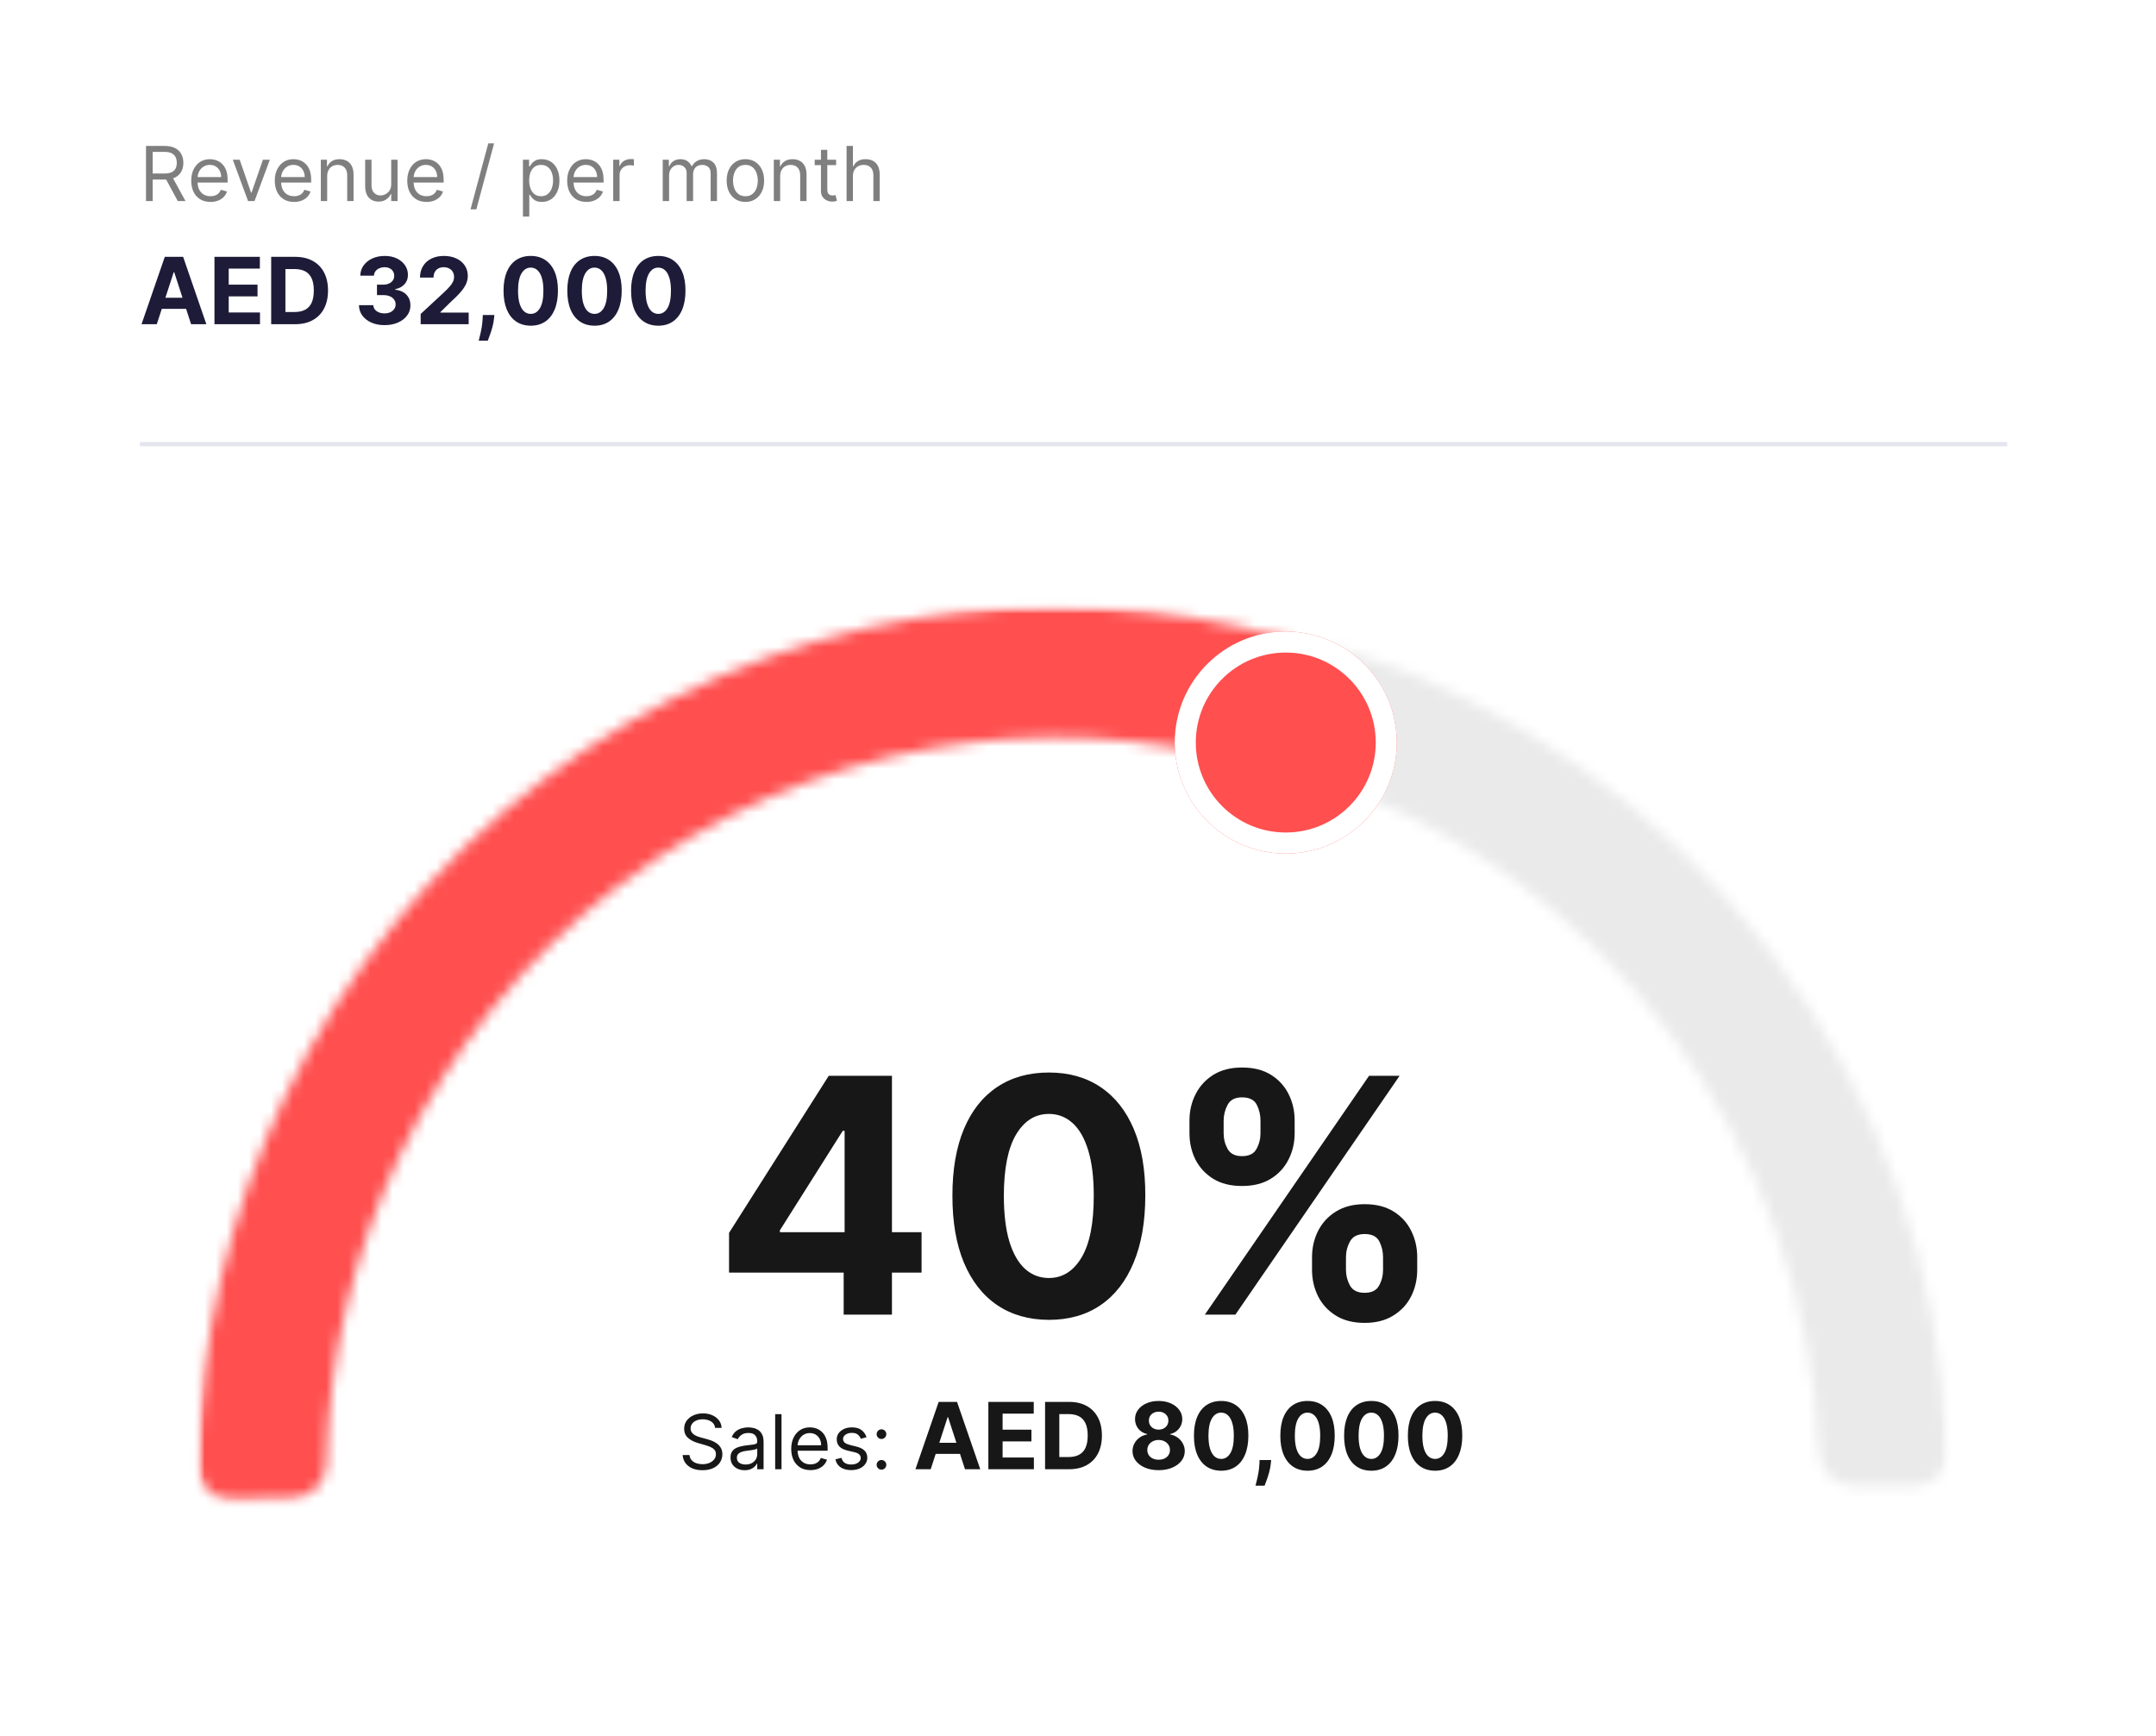
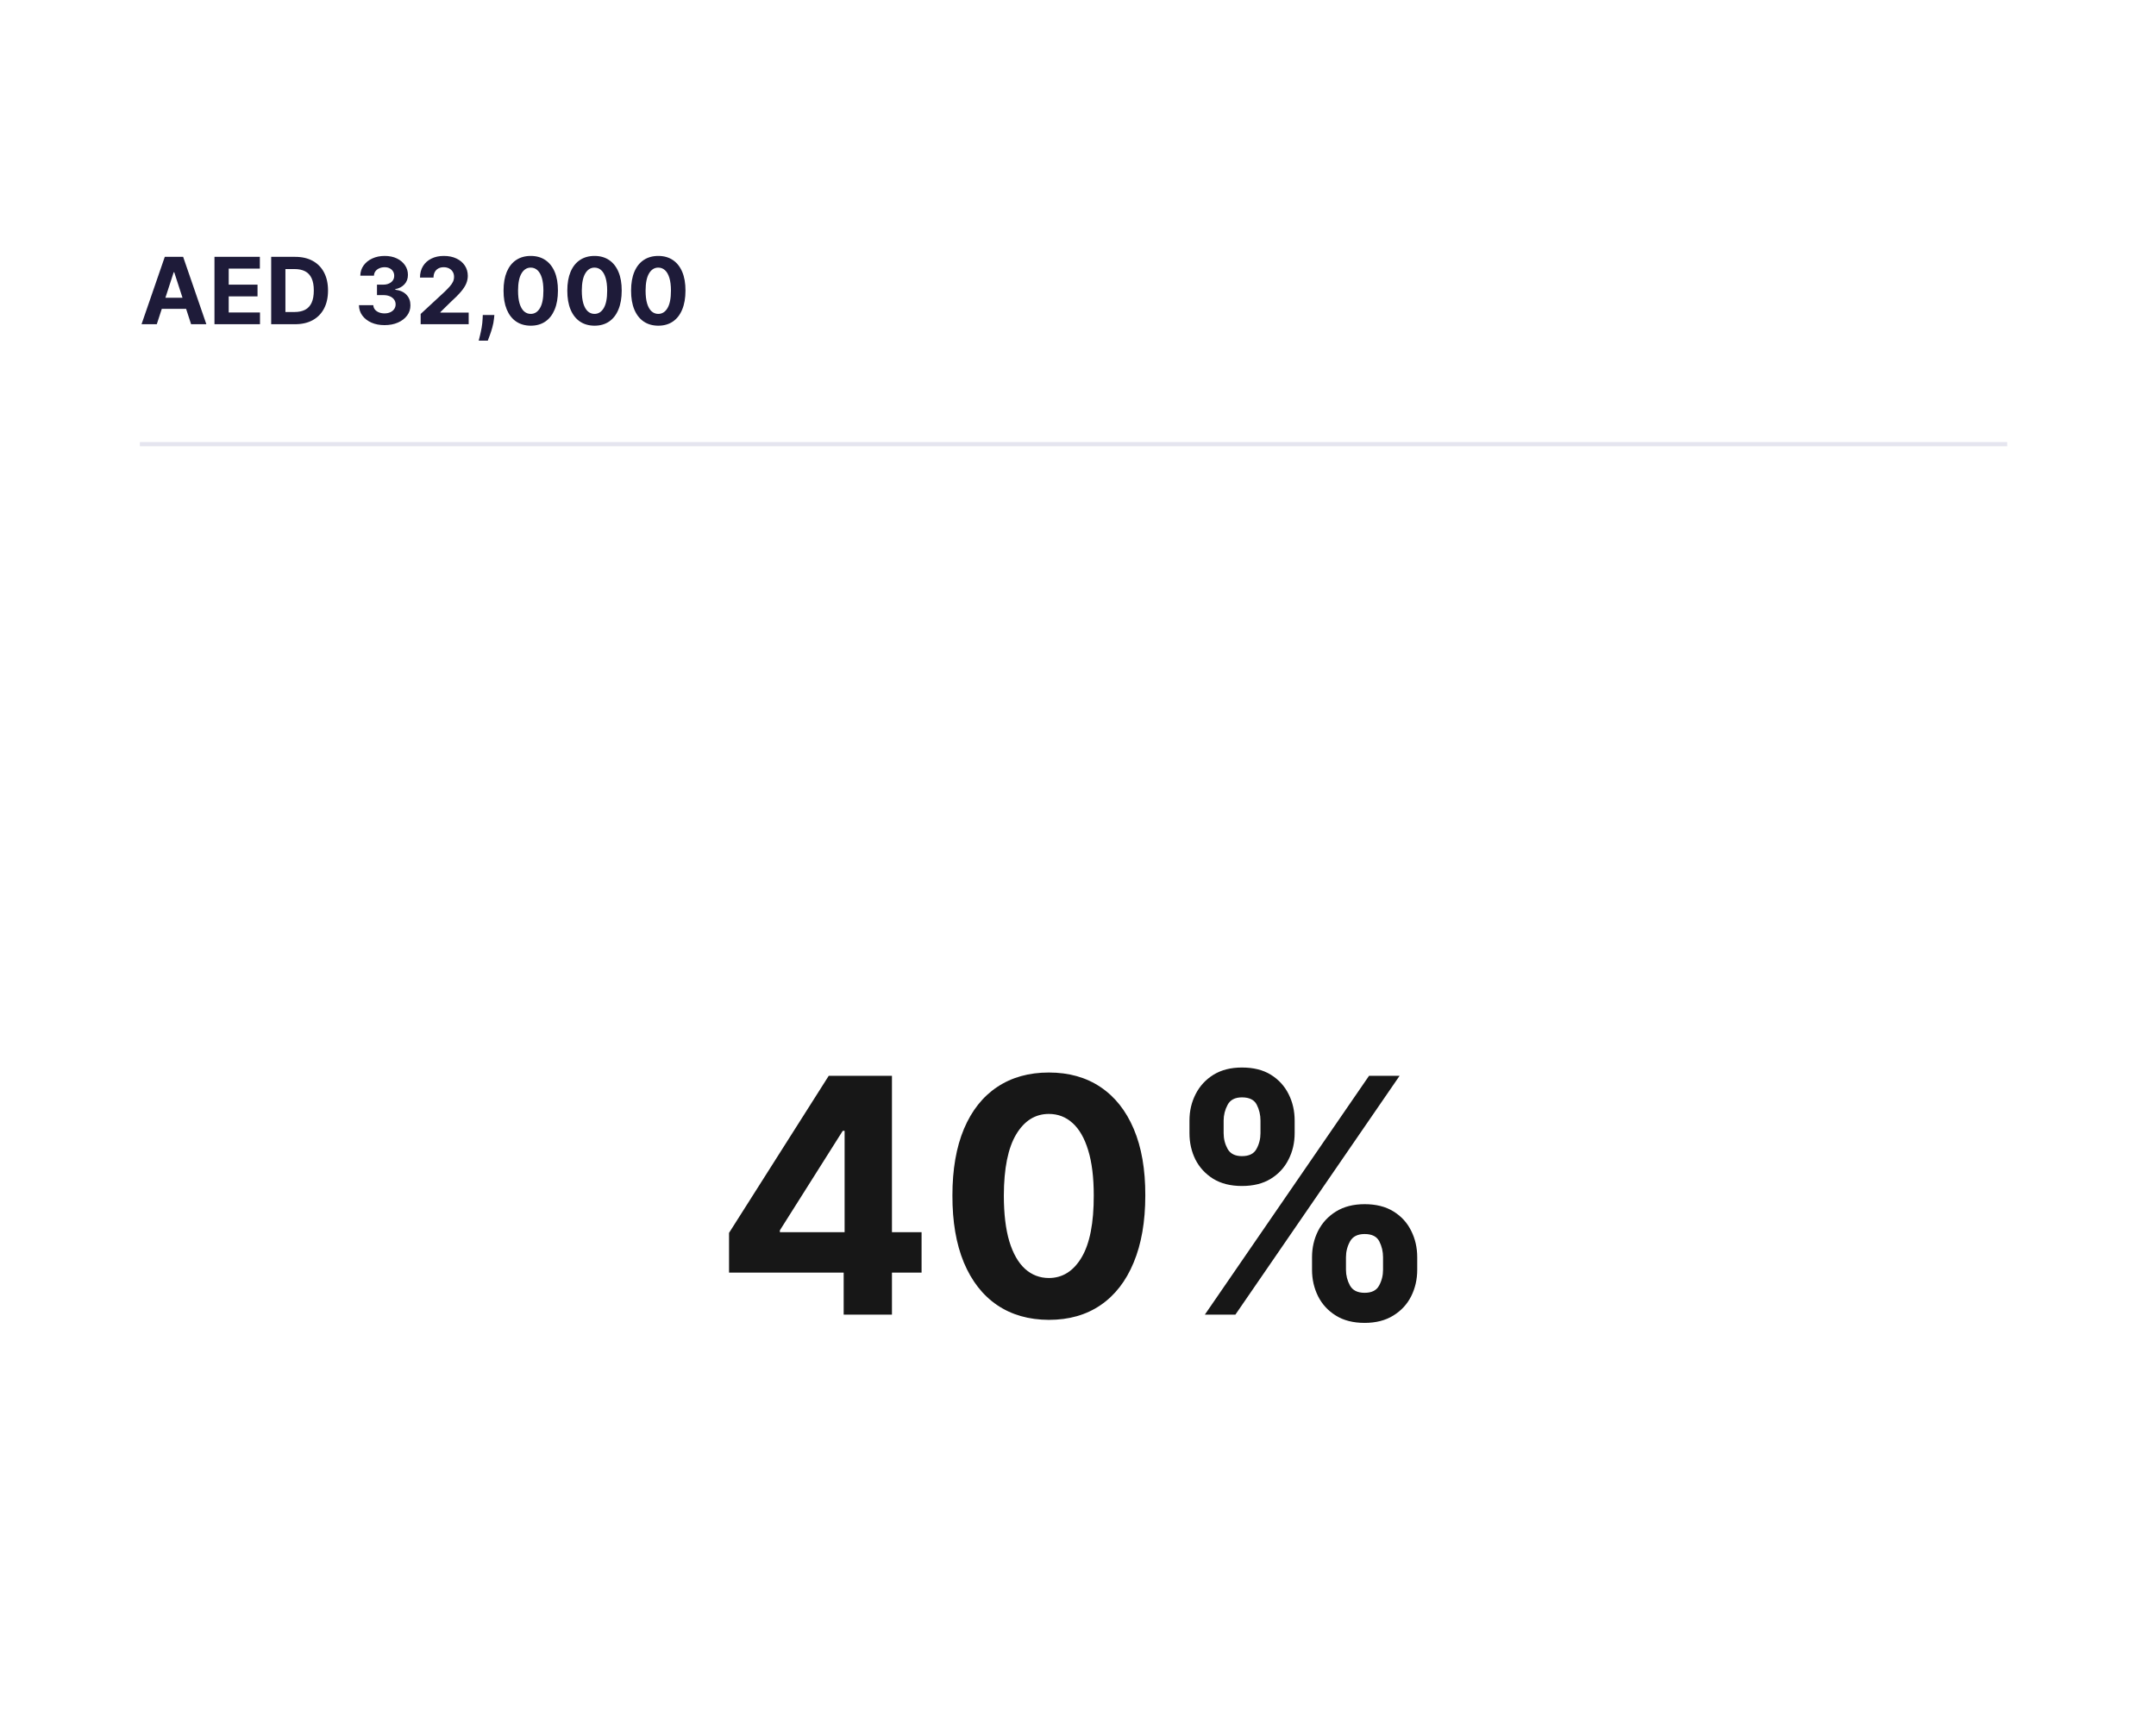
<svg xmlns="http://www.w3.org/2000/svg" width="195" height="157" viewBox="0 0 195 157" fill="none">
  <rect width="194.199" height="156.121" rx="20" fill="white" />
  <mask id="mask0_76_8883" style="mask-type:alpha" maskUnits="userSpaceOnUse" x="17" y="54" width="160" height="83">
-     <rect x="17.895" y="54.864" width="158.406" height="81.209" fill="#D9D9D9" />
-   </mask>
+     </mask>
  <g mask="url(#mask0_76_8883)">
    <mask id="path-3-inside-1_76_8883" fill="white">
-       <path d="M20.961 135.623C19.278 135.662 17.877 134.328 17.903 132.644C18.084 121.091 20.75 109.704 25.728 99.294C31.144 87.968 39.138 78.126 49.045 70.585C58.952 63.046 70.485 58.027 82.682 55.948C93.888 54.038 105.358 54.66 116.281 57.755C117.888 58.21 118.761 59.916 118.26 61.508L116.545 66.959C116.037 68.576 114.307 69.46 112.673 69.011C103.533 66.499 93.958 66.017 84.598 67.613C74.226 69.381 64.419 73.648 55.994 80.06C47.57 86.472 40.772 94.842 36.167 104.473C31.998 113.19 29.736 122.712 29.521 132.382C29.484 134.063 28.159 135.457 26.478 135.496L20.961 135.623Z" />
-     </mask>
+       </mask>
    <path d="M20.961 135.623C19.278 135.662 17.877 134.328 17.903 132.644C18.084 121.091 20.75 109.704 25.728 99.294C31.144 87.968 39.138 78.126 49.045 70.585C58.952 63.046 70.485 58.027 82.682 55.948C93.888 54.038 105.358 54.66 116.281 57.755C117.888 58.21 118.761 59.916 118.26 61.508L116.545 66.959C116.037 68.576 114.307 69.46 112.673 69.011C103.533 66.499 93.958 66.017 84.598 67.613C74.226 69.381 64.419 73.648 55.994 80.06C47.57 86.472 40.772 94.842 36.167 104.473C31.998 113.19 29.736 122.712 29.521 132.382C29.484 134.063 28.159 135.457 26.478 135.496L20.961 135.623Z" stroke="#FF4F4F" stroke-width="22.847" stroke-linecap="round" stroke-linejoin="round" mask="url(#path-3-inside-1_76_8883)" />
    <mask id="path-4-inside-2_76_8883" fill="white">
      <path d="M118.018 60.91C118.452 59.273 120.14 58.298 121.753 58.812C137.029 63.68 150.481 73.251 160.232 86.245C170 99.26 175.541 115.024 176.129 131.345C176.19 133.027 174.818 134.389 173.135 134.386L167.617 134.376C165.935 134.373 164.58 133.005 164.509 131.325C163.922 117.608 159.223 104.374 151.008 93.428C142.798 82.487 131.503 74.4 118.671 70.224C117.082 69.706 116.125 68.055 116.553 66.439L118.018 60.91Z" />
    </mask>
    <path d="M118.018 60.91C118.452 59.273 120.14 58.298 121.753 58.812C137.029 63.68 150.481 73.251 160.232 86.245C170 99.26 175.541 115.024 176.129 131.345C176.19 133.027 174.818 134.389 173.135 134.386L167.617 134.376C165.935 134.373 164.58 133.005 164.509 131.325C163.922 117.608 159.223 104.374 151.008 93.428C142.798 82.487 131.503 74.4 118.671 70.224C117.082 69.706 116.125 68.055 116.553 66.439L118.018 60.91Z" stroke="#EAEAEA" stroke-width="22.847" stroke-linecap="round" stroke-linejoin="round" mask="url(#path-4-inside-2_76_8883)" />
  </g>
  <g filter="url(#filter0_d_76_8883)">
-     <circle cx="116.292" cy="64.113" r="10.042" fill="#FF4F4F" />
    <circle cx="116.292" cy="64.113" r="9.09" stroke="white" stroke-width="1.904" />
  </g>
  <path d="M65.939 115.104V111.508L74.956 97.301H78.057V102.279H76.222L70.537 111.276V111.444H83.352V115.104H65.939ZM76.306 118.901V114.007L76.391 112.415V97.301H80.673V118.901H76.306ZM94.864 119.376C93.05 119.369 91.489 118.922 90.181 118.036C88.881 117.151 87.879 115.867 87.175 114.187C86.479 112.506 86.135 110.485 86.142 108.122C86.142 105.767 86.49 103.759 87.186 102.1C87.889 100.44 88.891 99.178 90.192 98.313C91.5 97.441 93.057 97.005 94.864 97.005C96.671 97.005 98.225 97.441 99.526 98.313C100.834 99.185 101.84 100.451 102.543 102.11C103.246 103.763 103.594 105.767 103.587 108.122C103.587 110.492 103.235 112.517 102.532 114.197C101.836 115.878 100.838 117.161 99.537 118.047C98.236 118.933 96.678 119.376 94.864 119.376ZM94.864 115.59C96.102 115.59 97.09 114.967 97.828 113.723C98.567 112.478 98.932 110.611 98.925 108.122C98.925 106.484 98.756 105.12 98.419 104.03C98.088 102.94 97.617 102.121 97.005 101.572C96.401 101.024 95.687 100.75 94.864 100.75C93.634 100.75 92.65 101.365 91.911 102.595C91.173 103.826 90.8 105.668 90.793 108.122C90.793 109.782 90.958 111.167 91.289 112.278C91.626 113.382 92.101 114.211 92.713 114.767C93.325 115.315 94.042 115.59 94.864 115.59ZM118.667 114.851V113.712C118.667 112.847 118.85 112.053 119.215 111.328C119.588 110.597 120.126 110.014 120.829 109.578C121.539 109.135 122.404 108.913 123.424 108.913C124.457 108.913 125.326 109.131 126.029 109.567C126.739 110.003 127.273 110.587 127.632 111.318C127.998 112.042 128.181 112.84 128.181 113.712V114.851C128.181 115.716 127.998 116.514 127.632 117.245C127.266 117.97 126.729 118.55 126.018 118.986C125.308 119.429 124.443 119.65 123.424 119.65C122.39 119.65 121.522 119.429 120.819 118.986C120.115 118.55 119.581 117.97 119.215 117.245C118.85 116.514 118.667 115.716 118.667 114.851ZM121.736 113.712V114.851C121.736 115.35 121.856 115.822 122.095 116.265C122.341 116.708 122.784 116.929 123.424 116.929C124.064 116.929 124.5 116.711 124.732 116.275C124.971 115.839 125.09 115.365 125.09 114.851V113.712C125.09 113.199 124.978 112.721 124.753 112.278C124.528 111.835 124.085 111.613 123.424 111.613C122.791 111.613 122.351 111.835 122.105 112.278C121.859 112.721 121.736 113.199 121.736 113.712ZM107.582 102.49V101.351C107.582 100.479 107.768 99.681 108.141 98.957C108.513 98.225 109.051 97.642 109.754 97.206C110.465 96.77 111.322 96.552 112.328 96.552C113.369 96.552 114.241 96.77 114.944 97.206C115.647 97.642 116.181 98.225 116.547 98.957C116.913 99.681 117.095 100.479 117.095 101.351V102.49C117.095 103.362 116.909 104.16 116.536 104.884C116.171 105.608 115.633 106.188 114.923 106.624C114.219 107.053 113.355 107.268 112.328 107.268C111.301 107.268 110.433 107.05 109.723 106.614C109.02 106.171 108.485 105.591 108.12 104.874C107.761 104.149 107.582 103.355 107.582 102.49ZM110.672 101.351V102.49C110.672 103.003 110.792 103.478 111.031 103.914C111.277 104.35 111.709 104.568 112.328 104.568C112.975 104.568 113.414 104.35 113.646 103.914C113.885 103.478 114.005 103.003 114.005 102.49V101.351C114.005 100.837 113.893 100.359 113.667 99.916C113.442 99.473 112.996 99.252 112.328 99.252C111.702 99.252 111.27 99.477 111.031 99.927C110.792 100.377 110.672 100.852 110.672 101.351ZM108.974 118.901L123.824 97.301H126.588L111.737 118.901H108.974Z" fill="#171717" />
-   <path d="M64.681 129.149C64.652 128.902 64.534 128.71 64.326 128.574C64.118 128.438 63.864 128.37 63.562 128.37C63.341 128.37 63.148 128.405 62.983 128.477C62.819 128.548 62.691 128.646 62.598 128.771C62.507 128.896 62.462 129.038 62.462 129.197C62.462 129.33 62.493 129.445 62.557 129.54C62.621 129.635 62.704 129.713 62.805 129.777C62.906 129.838 63.011 129.889 63.121 129.93C63.232 129.969 63.333 130.001 63.426 130.025L63.932 130.161C64.062 130.195 64.206 130.242 64.365 130.302C64.526 130.362 64.679 130.444 64.825 130.548C64.973 130.65 65.094 130.782 65.19 130.942C65.286 131.103 65.334 131.3 65.334 131.534C65.334 131.803 65.263 132.047 65.122 132.264C64.983 132.482 64.778 132.654 64.509 132.783C64.241 132.911 63.916 132.975 63.533 132.975C63.176 132.975 62.867 132.917 62.605 132.802C62.346 132.687 62.141 132.526 61.992 132.32C61.844 132.114 61.761 131.875 61.741 131.602H62.364C62.381 131.79 62.444 131.946 62.554 132.069C62.666 132.191 62.807 132.282 62.978 132.342C63.15 132.4 63.335 132.43 63.533 132.43C63.763 132.43 63.97 132.392 64.153 132.318C64.337 132.241 64.482 132.136 64.589 132.001C64.696 131.865 64.75 131.706 64.75 131.524C64.75 131.359 64.703 131.224 64.611 131.12C64.518 131.016 64.397 130.932 64.246 130.867C64.095 130.802 63.932 130.745 63.757 130.697L63.143 130.521C62.754 130.409 62.446 130.25 62.218 130.042C61.991 129.834 61.878 129.562 61.878 129.226C61.878 128.947 61.953 128.704 62.104 128.496C62.256 128.287 62.461 128.125 62.717 128.01C62.975 127.893 63.263 127.834 63.581 127.834C63.903 127.834 64.188 127.892 64.438 128.007C64.688 128.121 64.886 128.276 65.032 128.474C65.18 128.672 65.257 128.897 65.266 129.149H64.681ZM67.349 132.975C67.112 132.975 66.897 132.93 66.704 132.841C66.51 132.75 66.357 132.619 66.243 132.449C66.13 132.277 66.073 132.069 66.073 131.826C66.073 131.612 66.115 131.438 66.2 131.305C66.284 131.17 66.397 131.065 66.538 130.989C66.679 130.912 66.835 130.856 67.005 130.818C67.177 130.779 67.35 130.749 67.524 130.726C67.751 130.697 67.935 130.675 68.076 130.66C68.219 130.644 68.323 130.617 68.388 130.58C68.454 130.542 68.488 130.478 68.488 130.385V130.366C68.488 130.125 68.422 129.939 68.29 129.806C68.161 129.673 67.963 129.606 67.699 129.606C67.425 129.606 67.21 129.666 67.054 129.786C66.898 129.906 66.789 130.035 66.725 130.171L66.18 129.976C66.278 129.749 66.407 129.572 66.57 129.446C66.734 129.317 66.912 129.228 67.105 129.178C67.3 129.126 67.491 129.1 67.68 129.1C67.8 129.1 67.938 129.115 68.093 129.144C68.251 129.171 68.403 129.229 68.549 129.317C68.696 129.404 68.819 129.536 68.916 129.713C69.013 129.89 69.062 130.127 69.062 130.424V132.887H68.488V132.381H68.458C68.419 132.462 68.355 132.549 68.264 132.641C68.173 132.734 68.052 132.813 67.901 132.877C67.75 132.942 67.566 132.975 67.349 132.975ZM67.436 132.459C67.663 132.459 67.855 132.414 68.011 132.325C68.168 132.236 68.286 132.121 68.366 131.979C68.447 131.838 68.488 131.69 68.488 131.534V131.008C68.463 131.037 68.41 131.064 68.327 131.088C68.246 131.111 68.152 131.131 68.045 131.149C67.939 131.166 67.836 131.18 67.736 131.193C67.637 131.205 67.556 131.214 67.495 131.222C67.345 131.242 67.206 131.273 67.076 131.317C66.948 131.359 66.844 131.424 66.764 131.51C66.686 131.594 66.648 131.709 66.648 131.855C66.648 132.055 66.721 132.206 66.869 132.308C67.018 132.409 67.207 132.459 67.436 132.459ZM70.685 127.902V132.887H70.111V127.902H70.685ZM73.305 132.965C72.944 132.965 72.633 132.886 72.372 132.727C72.113 132.566 71.912 132.342 71.771 132.055C71.632 131.766 71.562 131.43 71.562 131.047C71.562 130.664 71.632 130.327 71.771 130.035C71.912 129.741 72.109 129.512 72.36 129.348C72.613 129.183 72.909 129.1 73.246 129.1C73.441 129.1 73.633 129.132 73.823 129.197C74.013 129.262 74.186 129.368 74.341 129.514C74.497 129.658 74.621 129.85 74.714 130.088C74.806 130.327 74.853 130.62 74.853 130.969V131.213H71.971V130.716H74.268C74.268 130.505 74.226 130.317 74.142 130.151C74.059 129.986 73.941 129.855 73.786 129.76C73.634 129.664 73.454 129.616 73.246 129.616C73.017 129.616 72.819 129.673 72.652 129.786C72.487 129.898 72.359 130.044 72.27 130.224C72.181 130.405 72.136 130.598 72.136 130.804V131.135C72.136 131.417 72.185 131.656 72.282 131.853C72.381 132.047 72.518 132.196 72.694 132.298C72.869 132.399 73.072 132.449 73.305 132.449C73.455 132.449 73.592 132.428 73.713 132.386C73.837 132.342 73.943 132.277 74.032 132.191C74.121 132.103 74.191 131.995 74.239 131.865L74.794 132.021C74.736 132.209 74.638 132.374 74.5 132.517C74.362 132.658 74.191 132.769 73.988 132.848C73.786 132.926 73.558 132.965 73.305 132.965ZM78.374 129.986L77.859 130.132C77.826 130.046 77.778 129.962 77.715 129.881C77.653 129.798 77.569 129.73 77.462 129.677C77.355 129.623 77.218 129.596 77.05 129.596C76.822 129.596 76.631 129.649 76.478 129.755C76.328 129.859 76.252 129.991 76.252 130.151C76.252 130.294 76.304 130.407 76.408 130.49C76.512 130.572 76.674 130.641 76.895 130.697L77.45 130.833C77.784 130.914 78.033 131.038 78.197 131.205C78.361 131.371 78.443 131.584 78.443 131.845C78.443 132.06 78.381 132.251 78.258 132.42C78.136 132.589 77.966 132.722 77.746 132.819C77.527 132.916 77.273 132.965 76.982 132.965C76.601 132.965 76.285 132.882 76.035 132.717C75.785 132.551 75.627 132.31 75.561 131.992L76.106 131.855C76.158 132.056 76.256 132.207 76.4 132.308C76.547 132.409 76.737 132.459 76.972 132.459C77.24 132.459 77.453 132.402 77.61 132.288C77.769 132.173 77.849 132.035 77.849 131.875C77.849 131.745 77.803 131.636 77.712 131.549C77.622 131.459 77.482 131.393 77.294 131.349L76.671 131.203C76.328 131.122 76.077 130.996 75.916 130.826C75.757 130.654 75.678 130.439 75.678 130.181C75.678 129.97 75.737 129.783 75.855 129.621C75.975 129.459 76.138 129.331 76.344 129.239C76.552 129.146 76.787 129.1 77.05 129.1C77.42 129.1 77.711 129.181 77.922 129.343C78.134 129.506 78.285 129.72 78.374 129.986ZM79.726 132.926C79.606 132.926 79.503 132.883 79.417 132.797C79.331 132.711 79.288 132.608 79.288 132.488C79.288 132.368 79.331 132.265 79.417 132.179C79.503 132.093 79.606 132.05 79.726 132.05C79.846 132.05 79.949 132.093 80.035 132.179C80.121 132.265 80.164 132.368 80.164 132.488C80.164 132.568 80.144 132.641 80.103 132.707C80.064 132.774 80.011 132.827 79.945 132.868C79.88 132.907 79.807 132.926 79.726 132.926ZM79.726 130.151C79.606 130.151 79.503 130.108 79.417 130.022C79.331 129.936 79.288 129.833 79.288 129.713C79.288 129.593 79.331 129.49 79.417 129.404C79.503 129.318 79.606 129.275 79.726 129.275C79.846 129.275 79.949 129.318 80.035 129.404C80.121 129.49 80.164 129.593 80.164 129.713C80.164 129.793 80.144 129.866 80.103 129.932C80.064 129.999 80.011 130.052 79.945 130.093C79.88 130.132 79.807 130.151 79.726 130.151ZM84.177 132.887H82.796L84.899 126.795H86.559L88.66 132.887H87.279L85.753 128.187H85.706L84.177 132.887ZM84.09 130.492H87.351V131.498H84.09V130.492ZM89.393 132.887V126.795H93.498V127.857H90.681V129.308H93.287V130.37H90.681V131.825H93.51V132.887H89.393ZM96.682 132.887H94.522V126.795H96.7C97.313 126.795 97.84 126.917 98.282 127.161C98.725 127.403 99.065 127.751 99.303 128.205C99.543 128.659 99.663 129.202 99.663 129.835C99.663 130.47 99.543 131.015 99.303 131.471C99.065 131.927 98.723 132.277 98.277 132.521C97.832 132.765 97.301 132.887 96.682 132.887ZM95.81 131.784H96.629C97.009 131.784 97.33 131.716 97.589 131.581C97.851 131.444 98.047 131.233 98.178 130.948C98.311 130.66 98.378 130.289 98.378 129.835C98.378 129.385 98.311 129.017 98.178 128.731C98.047 128.446 97.852 128.236 97.592 128.101C97.333 127.966 97.012 127.898 96.632 127.898H95.81V131.784ZM104.793 132.971C104.335 132.971 103.927 132.896 103.57 132.747C103.215 132.597 102.937 132.391 102.734 132.132C102.532 131.872 102.431 131.577 102.431 131.248C102.431 130.994 102.489 130.761 102.604 130.549C102.721 130.335 102.879 130.157 103.08 130.016C103.28 129.874 103.504 129.782 103.752 129.743V129.701C103.427 129.636 103.163 129.478 102.961 129.228C102.758 128.976 102.657 128.684 102.657 128.351C102.657 128.035 102.749 127.755 102.934 127.509C103.118 127.261 103.371 127.066 103.692 126.926C104.016 126.783 104.383 126.711 104.793 126.711C105.204 126.711 105.569 126.783 105.891 126.926C106.214 127.068 106.468 127.264 106.652 127.512C106.837 127.758 106.93 128.037 106.932 128.351C106.93 128.686 106.827 128.978 106.623 129.228C106.418 129.478 106.157 129.636 105.837 129.701V129.743C106.081 129.782 106.302 129.874 106.501 130.016C106.701 130.157 106.86 130.335 106.977 130.549C107.096 130.761 107.156 130.994 107.158 131.248C107.156 131.577 107.054 131.872 106.852 132.132C106.649 132.391 106.37 132.597 106.013 132.747C105.658 132.896 105.251 132.971 104.793 132.971ZM104.793 132.024C104.997 132.024 105.176 131.988 105.329 131.914C105.481 131.839 105.6 131.736 105.685 131.605C105.773 131.472 105.816 131.319 105.816 131.147C105.816 130.97 105.772 130.815 105.683 130.68C105.593 130.543 105.472 130.436 105.32 130.359C105.167 130.279 104.991 130.24 104.793 130.24C104.597 130.24 104.421 130.279 104.266 130.359C104.112 130.436 103.99 130.543 103.901 130.68C103.813 130.815 103.77 130.97 103.77 131.147C103.77 131.319 103.812 131.472 103.898 131.605C103.983 131.736 104.103 131.839 104.258 131.914C104.412 131.988 104.591 132.024 104.793 132.024ZM104.793 129.302C104.964 129.302 105.115 129.268 105.248 129.198C105.381 129.129 105.485 129.033 105.561 128.91C105.636 128.787 105.674 128.645 105.674 128.484C105.674 128.326 105.636 128.187 105.561 128.068C105.485 127.947 105.382 127.853 105.251 127.785C105.12 127.716 104.968 127.681 104.793 127.681C104.62 127.681 104.468 127.716 104.335 127.785C104.202 127.853 104.098 127.947 104.023 128.068C103.949 128.187 103.912 128.326 103.912 128.484C103.912 128.645 103.95 128.787 104.026 128.91C104.101 129.033 104.205 129.129 104.338 129.198C104.471 129.268 104.622 129.302 104.793 129.302ZM110.448 133.021C109.936 133.019 109.496 132.893 109.127 132.643C108.76 132.393 108.477 132.031 108.279 131.557C108.082 131.083 107.985 130.513 107.987 129.847C107.987 129.183 108.085 128.616 108.282 128.148C108.48 127.68 108.763 127.324 109.13 127.08C109.499 126.834 109.938 126.711 110.448 126.711C110.957 126.711 111.396 126.834 111.762 127.08C112.131 127.326 112.415 127.683 112.613 128.151C112.812 128.617 112.91 129.183 112.908 129.847C112.908 130.515 112.809 131.086 112.61 131.56C112.414 132.034 112.132 132.396 111.765 132.646C111.398 132.896 110.959 133.021 110.448 133.021ZM110.448 131.953C110.797 131.953 111.075 131.778 111.283 131.427C111.492 131.076 111.595 130.549 111.593 129.847C111.593 129.385 111.545 129 111.45 128.693C111.357 128.385 111.224 128.154 111.051 128C110.881 127.845 110.68 127.767 110.448 127.767C110.1 127.767 109.823 127.941 109.615 128.288C109.406 128.635 109.301 129.155 109.299 129.847C109.299 130.315 109.346 130.706 109.439 131.019C109.534 131.33 109.668 131.564 109.841 131.721C110.013 131.876 110.215 131.953 110.448 131.953ZM114.97 132.054L114.937 132.381C114.912 132.643 114.862 132.904 114.789 133.164C114.717 133.426 114.642 133.663 114.562 133.875C114.485 134.087 114.423 134.254 114.375 134.375H113.554C113.584 134.258 113.624 134.094 113.676 133.884C113.728 133.676 113.776 133.442 113.822 133.182C113.867 132.922 113.896 132.657 113.908 132.387L113.923 132.054H114.97ZM118.26 133.021C117.749 133.019 117.308 132.893 116.939 132.643C116.573 132.393 116.29 132.031 116.092 131.557C115.895 131.083 115.798 130.513 115.8 129.847C115.8 129.183 115.898 128.616 116.095 128.148C116.293 127.68 116.575 127.324 116.942 127.08C117.311 126.834 117.751 126.711 118.26 126.711C118.77 126.711 119.208 126.834 119.575 127.08C119.944 127.326 120.228 127.683 120.426 128.151C120.624 128.617 120.722 129.183 120.72 129.847C120.72 130.515 120.621 131.086 120.423 131.56C120.227 132.034 119.945 132.396 119.578 132.646C119.211 132.896 118.772 133.021 118.26 133.021ZM118.26 131.953C118.609 131.953 118.888 131.778 119.096 131.427C119.304 131.076 119.408 130.549 119.406 129.847C119.406 129.385 119.358 129 119.263 128.693C119.17 128.385 119.037 128.154 118.864 128C118.694 127.845 118.492 127.767 118.26 127.767C117.913 127.767 117.636 127.941 117.427 128.288C117.219 128.635 117.114 129.155 117.112 129.847C117.112 130.315 117.159 130.706 117.252 131.019C117.347 131.33 117.481 131.564 117.653 131.721C117.826 131.876 118.028 131.953 118.26 131.953ZM124.028 133.021C123.516 133.019 123.076 132.893 122.707 132.643C122.34 132.393 122.057 132.031 121.859 131.557C121.663 131.083 121.566 130.513 121.568 129.847C121.568 129.183 121.666 128.616 121.862 128.148C122.06 127.68 122.343 127.324 122.71 127.08C123.079 126.834 123.518 126.711 124.028 126.711C124.537 126.711 124.976 126.834 125.343 127.08C125.712 127.326 125.995 127.683 126.193 128.151C126.392 128.617 126.49 129.183 126.488 129.847C126.488 130.515 126.389 131.086 126.19 131.56C125.994 132.034 125.713 132.396 125.346 132.646C124.979 132.896 124.539 133.021 124.028 133.021ZM124.028 131.953C124.377 131.953 124.655 131.778 124.864 131.427C125.072 131.076 125.175 130.549 125.173 129.847C125.173 129.385 125.125 129 125.03 128.693C124.937 128.385 124.804 128.154 124.632 128C124.461 127.845 124.26 127.767 124.028 127.767C123.681 127.767 123.403 127.941 123.195 128.288C122.987 128.635 122.881 129.155 122.879 129.847C122.879 130.315 122.926 130.706 123.019 131.019C123.114 131.33 123.248 131.564 123.421 131.721C123.593 131.876 123.796 131.953 124.028 131.953ZM129.795 133.021C129.284 133.019 128.843 132.893 128.474 132.643C128.108 132.393 127.825 132.031 127.627 131.557C127.43 131.083 127.333 130.513 127.335 129.847C127.335 129.183 127.433 128.616 127.63 128.148C127.828 127.68 128.111 127.324 128.477 127.08C128.846 126.834 129.286 126.711 129.795 126.711C130.305 126.711 130.743 126.834 131.11 127.08C131.479 127.326 131.763 127.683 131.961 128.151C132.159 128.617 132.257 129.183 132.256 129.847C132.256 130.515 132.156 131.086 131.958 131.56C131.762 132.034 131.48 132.396 131.113 132.646C130.746 132.896 130.307 133.021 129.795 133.021ZM129.795 131.953C130.144 131.953 130.423 131.778 130.631 131.427C130.839 131.076 130.943 130.549 130.941 129.847C130.941 129.385 130.893 129 130.798 128.693C130.705 128.385 130.572 128.154 130.399 128C130.229 127.845 130.027 127.767 129.795 127.767C129.448 127.767 129.171 127.941 128.962 128.288C128.754 128.635 128.649 129.155 128.647 129.847C128.647 130.315 128.694 130.706 128.787 131.019C128.882 131.33 129.016 131.564 129.188 131.721C129.361 131.876 129.563 131.953 129.795 131.953Z" fill="#171717" />
  <line x1="12.648" y1="40.172" x2="181.545" y2="40.172" stroke="#E5E5EF" stroke-width="0.381" />
  <path d="M14.181 29.324H12.801L14.904 23.231H16.564L18.664 29.324H17.284L15.758 24.623H15.71L14.181 29.324ZM14.095 26.929H17.355V27.934H14.095V26.929ZM19.398 29.324V23.231H23.503V24.293H20.686V25.745H23.292V26.807H20.686V28.262H23.515V29.324H19.398ZM26.687 29.324H24.527V23.231H26.705C27.317 23.231 27.845 23.353 28.287 23.597C28.73 23.839 29.07 24.187 29.308 24.641C29.548 25.096 29.668 25.639 29.668 26.271C29.668 26.906 29.548 27.451 29.308 27.908C29.07 28.364 28.727 28.714 28.281 28.958C27.837 29.202 27.305 29.324 26.687 29.324ZM25.815 28.22H26.633C27.014 28.22 27.334 28.153 27.594 28.018C27.856 27.881 28.052 27.67 28.183 27.384C28.316 27.096 28.382 26.726 28.382 26.271C28.382 25.821 28.316 25.453 28.183 25.168C28.052 24.882 27.857 24.672 27.597 24.537C27.337 24.402 27.017 24.335 26.636 24.335H25.815V28.22ZM34.777 29.407C34.333 29.407 33.937 29.331 33.59 29.178C33.245 29.023 32.972 28.811 32.772 28.541C32.574 28.27 32.471 27.956 32.465 27.601H33.763C33.77 27.75 33.819 27.881 33.908 27.994C33.999 28.105 34.12 28.191 34.271 28.253C34.422 28.314 34.592 28.345 34.78 28.345C34.976 28.345 35.15 28.31 35.3 28.241C35.451 28.172 35.569 28.075 35.654 27.952C35.74 27.829 35.782 27.688 35.782 27.527C35.782 27.364 35.737 27.221 35.646 27.096C35.556 26.969 35.427 26.869 35.259 26.798C35.092 26.727 34.894 26.691 34.664 26.691H34.096V25.745H34.664C34.858 25.745 35.03 25.711 35.178 25.644C35.329 25.576 35.446 25.483 35.529 25.364C35.613 25.243 35.654 25.102 35.654 24.942C35.654 24.789 35.618 24.655 35.544 24.54C35.473 24.423 35.372 24.332 35.241 24.267C35.112 24.201 34.961 24.168 34.789 24.168C34.614 24.168 34.455 24.2 34.31 24.264C34.165 24.325 34.049 24.413 33.962 24.528C33.874 24.643 33.828 24.778 33.822 24.933H32.587C32.593 24.582 32.694 24.272 32.888 24.005C33.082 23.737 33.344 23.528 33.673 23.377C34.004 23.224 34.378 23.148 34.795 23.148C35.215 23.148 35.583 23.224 35.898 23.377C36.214 23.53 36.459 23.736 36.633 23.996C36.81 24.254 36.897 24.543 36.895 24.864C36.897 25.206 36.791 25.49 36.577 25.718C36.364 25.946 36.088 26.091 35.747 26.152V26.2C36.195 26.258 36.536 26.413 36.77 26.667C37.006 26.919 37.123 27.234 37.121 27.613C37.123 27.96 37.023 28.269 36.821 28.538C36.62 28.808 36.344 29.02 35.991 29.175C35.638 29.33 35.233 29.407 34.777 29.407ZM38.047 29.324V28.396L40.216 26.387C40.4 26.209 40.555 26.048 40.68 25.906C40.807 25.763 40.903 25.623 40.968 25.486C41.034 25.347 41.066 25.198 41.066 25.037C41.066 24.858 41.026 24.705 40.944 24.576C40.863 24.445 40.752 24.345 40.611 24.275C40.471 24.204 40.311 24.168 40.132 24.168C39.946 24.168 39.783 24.206 39.645 24.281C39.506 24.357 39.399 24.465 39.323 24.606C39.248 24.746 39.21 24.914 39.21 25.108H37.987C37.987 24.71 38.078 24.364 38.258 24.07C38.439 23.777 38.692 23.549 39.017 23.389C39.342 23.228 39.717 23.148 40.141 23.148C40.578 23.148 40.957 23.225 41.281 23.38C41.606 23.533 41.859 23.745 42.039 24.017C42.22 24.288 42.31 24.6 42.31 24.951C42.31 25.181 42.264 25.408 42.173 25.632C42.084 25.856 41.924 26.105 41.694 26.379C41.464 26.65 41.14 26.977 40.721 27.357L39.832 28.229V28.271H42.39V29.324H38.047ZM44.713 28.491L44.68 28.818C44.654 29.08 44.605 29.341 44.532 29.6C44.46 29.862 44.385 30.099 44.305 30.311C44.228 30.524 44.166 30.69 44.118 30.811H43.297C43.327 30.694 43.367 30.53 43.419 30.32C43.47 30.112 43.519 29.878 43.565 29.618C43.61 29.358 43.639 29.094 43.651 28.824L43.666 28.491H44.713ZM48.003 29.458C47.492 29.456 47.051 29.33 46.682 29.08C46.315 28.83 46.033 28.468 45.834 27.994C45.638 27.52 45.541 26.95 45.543 26.283C45.543 25.619 45.641 25.053 45.837 24.585C46.036 24.117 46.318 23.761 46.685 23.517C47.054 23.271 47.493 23.148 48.003 23.148C48.513 23.148 48.951 23.271 49.318 23.517C49.687 23.763 49.971 24.12 50.169 24.588C50.367 25.054 50.465 25.619 50.463 26.283C50.463 26.952 50.364 27.523 50.166 27.997C49.969 28.471 49.688 28.833 49.321 29.083C48.954 29.333 48.515 29.458 48.003 29.458ZM48.003 28.39C48.352 28.39 48.631 28.214 48.839 27.863C49.047 27.512 49.15 26.985 49.148 26.283C49.148 25.821 49.101 25.437 49.006 25.129C48.913 24.822 48.78 24.591 48.607 24.436C48.437 24.281 48.235 24.204 48.003 24.204C47.656 24.204 47.378 24.378 47.17 24.725C46.962 25.072 46.857 25.591 46.855 26.283C46.855 26.752 46.901 27.142 46.995 27.456C47.09 27.767 47.224 28.001 47.396 28.158C47.569 28.312 47.771 28.39 48.003 28.39ZM53.771 29.458C53.259 29.456 52.819 29.33 52.45 29.08C52.083 28.83 51.8 28.468 51.602 27.994C51.406 27.52 51.309 26.95 51.31 26.283C51.31 25.619 51.409 25.053 51.605 24.585C51.803 24.117 52.086 23.761 52.453 23.517C52.822 23.271 53.261 23.148 53.771 23.148C54.28 23.148 54.719 23.271 55.086 23.517C55.454 23.763 55.738 24.12 55.936 24.588C56.135 25.054 56.233 25.619 56.231 26.283C56.231 26.952 56.132 27.523 55.933 27.997C55.737 28.471 55.455 28.833 55.089 29.083C54.722 29.333 54.282 29.458 53.771 29.458ZM53.771 28.39C54.12 28.39 54.398 28.214 54.607 27.863C54.815 27.512 54.918 26.985 54.916 26.283C54.916 25.821 54.868 25.437 54.773 25.129C54.68 24.822 54.547 24.591 54.375 24.436C54.204 24.281 54.003 24.204 53.771 24.204C53.424 24.204 53.146 24.378 52.938 24.725C52.73 25.072 52.624 25.591 52.622 26.283C52.622 26.752 52.669 27.142 52.762 27.456C52.857 27.767 52.991 28.001 53.164 28.158C53.336 28.312 53.539 28.39 53.771 28.39ZM59.538 29.458C59.026 29.456 58.586 29.33 58.217 29.08C57.85 28.83 57.568 28.468 57.37 27.994C57.173 27.52 57.076 26.95 57.078 26.283C57.078 25.619 57.176 25.053 57.373 24.585C57.571 24.117 57.853 23.761 58.22 23.517C58.589 23.271 59.029 23.148 59.538 23.148C60.048 23.148 60.486 23.271 60.853 23.517C61.222 23.763 61.506 24.12 61.704 24.588C61.902 25.054 62 25.619 61.998 26.283C61.998 26.952 61.899 27.523 61.701 27.997C61.505 28.471 61.223 28.833 60.856 29.083C60.489 29.333 60.05 29.458 59.538 29.458ZM59.538 28.39C59.887 28.39 60.166 28.214 60.374 27.863C60.582 27.512 60.685 26.985 60.684 26.283C60.684 25.821 60.636 25.437 60.541 25.129C60.447 24.822 60.315 24.591 60.142 24.436C59.971 24.281 59.77 24.204 59.538 24.204C59.191 24.204 58.913 24.378 58.705 24.725C58.497 25.072 58.392 25.591 58.39 26.283C58.39 26.752 58.437 27.142 58.53 27.456C58.625 27.767 58.759 28.001 58.931 28.158C59.104 28.312 59.306 28.39 59.538 28.39Z" fill="#1E1B39" />
-   <path d="M13.205 18.185V13.2H14.889C15.279 13.2 15.598 13.267 15.848 13.4C16.098 13.531 16.283 13.712 16.403 13.943C16.523 14.173 16.584 14.435 16.584 14.729C16.584 15.023 16.523 15.283 16.403 15.51C16.283 15.737 16.099 15.916 15.851 16.046C15.603 16.174 15.285 16.238 14.899 16.238H13.536V15.693H14.88C15.146 15.693 15.36 15.654 15.522 15.576C15.686 15.498 15.805 15.388 15.878 15.245C15.952 15.1 15.99 14.928 15.99 14.729C15.99 14.529 15.952 14.355 15.878 14.206C15.803 14.056 15.684 13.941 15.52 13.86C15.356 13.777 15.139 13.736 14.87 13.736H13.809V18.185H13.205ZM15.552 15.946L16.778 18.185H16.077L14.87 15.946H15.552ZM19.039 18.263C18.678 18.263 18.368 18.183 18.107 18.024C17.847 17.864 17.646 17.64 17.505 17.353C17.366 17.064 17.296 16.728 17.296 16.345C17.296 15.962 17.366 15.624 17.505 15.332C17.646 15.039 17.843 14.81 18.094 14.646C18.348 14.48 18.643 14.398 18.98 14.398C19.175 14.398 19.367 14.43 19.557 14.495C19.747 14.56 19.92 14.665 20.076 14.812C20.231 14.956 20.356 15.148 20.448 15.386C20.541 15.624 20.587 15.918 20.587 16.267V16.511H17.705V16.014H20.003C20.003 15.803 19.96 15.615 19.876 15.449C19.793 15.284 19.675 15.153 19.521 15.057C19.368 14.962 19.188 14.914 18.98 14.914C18.752 14.914 18.554 14.971 18.387 15.084C18.221 15.196 18.094 15.342 18.004 15.522C17.915 15.702 17.87 15.896 17.87 16.102V16.433C17.87 16.715 17.919 16.954 18.017 17.151C18.116 17.345 18.253 17.494 18.428 17.596C18.603 17.697 18.807 17.747 19.039 17.747C19.19 17.747 19.326 17.726 19.448 17.684C19.571 17.64 19.677 17.575 19.767 17.489C19.856 17.401 19.925 17.293 19.973 17.163L20.528 17.319C20.47 17.507 20.372 17.672 20.234 17.815C20.096 17.956 19.926 18.067 19.723 18.146C19.52 18.224 19.292 18.263 19.039 18.263ZM24.404 14.447L23.021 18.185H22.437L21.055 14.447H21.678L22.71 17.426H22.749L23.781 14.447H24.404ZM26.596 18.263C26.235 18.263 25.925 18.183 25.663 18.024C25.404 17.864 25.203 17.64 25.062 17.353C24.923 17.064 24.853 16.728 24.853 16.345C24.853 15.962 24.923 15.624 25.062 15.332C25.203 15.039 25.4 14.81 25.651 14.646C25.904 14.48 26.2 14.398 26.537 14.398C26.732 14.398 26.924 14.43 27.114 14.495C27.304 14.56 27.477 14.665 27.633 14.812C27.788 14.956 27.913 15.148 28.005 15.386C28.097 15.624 28.144 15.918 28.144 16.267V16.511H25.262V16.014H27.559C27.559 15.803 27.517 15.615 27.433 15.449C27.35 15.284 27.232 15.153 27.078 15.057C26.925 14.962 26.745 14.914 26.537 14.914C26.308 14.914 26.11 14.971 25.943 15.084C25.778 15.196 25.651 15.342 25.561 15.522C25.472 15.702 25.427 15.896 25.427 16.102V16.433C25.427 16.715 25.476 16.954 25.573 17.151C25.672 17.345 25.809 17.494 25.985 17.596C26.16 17.697 26.364 17.747 26.596 17.747C26.747 17.747 26.883 17.726 27.005 17.684C27.128 17.64 27.234 17.575 27.323 17.489C27.413 17.401 27.482 17.293 27.53 17.163L28.085 17.319C28.027 17.507 27.929 17.672 27.791 17.815C27.653 17.956 27.483 18.067 27.28 18.146C27.077 18.224 26.849 18.263 26.596 18.263ZM29.592 15.936V18.185H29.017V14.447H29.572V15.031H29.621C29.709 14.841 29.842 14.688 30.02 14.573C30.199 14.456 30.429 14.398 30.712 14.398C30.965 14.398 31.186 14.45 31.376 14.554C31.566 14.656 31.713 14.812 31.819 15.021C31.924 15.229 31.977 15.492 31.977 15.809V18.185H31.403V15.848C31.403 15.555 31.326 15.326 31.174 15.162C31.021 14.996 30.812 14.914 30.546 14.914C30.363 14.914 30.199 14.954 30.054 15.033C29.912 15.113 29.799 15.229 29.716 15.381C29.633 15.534 29.592 15.719 29.592 15.936ZM35.383 16.657V14.447H35.957V18.185H35.383V17.552H35.344C35.256 17.742 35.12 17.904 34.935 18.037C34.75 18.168 34.517 18.234 34.234 18.234C34.001 18.234 33.793 18.183 33.611 18.08C33.429 17.977 33.286 17.821 33.183 17.613C33.079 17.404 33.027 17.14 33.027 16.822V14.447H33.601V16.783C33.601 17.056 33.678 17.273 33.83 17.435C33.984 17.598 34.181 17.679 34.419 17.679C34.562 17.679 34.707 17.642 34.855 17.569C35.004 17.496 35.129 17.384 35.23 17.233C35.332 17.082 35.383 16.89 35.383 16.657ZM38.577 18.263C38.217 18.263 37.906 18.183 37.645 18.024C37.385 17.864 37.185 17.64 37.044 17.353C36.904 17.064 36.834 16.728 36.834 16.345C36.834 15.962 36.904 15.624 37.044 15.332C37.185 15.039 37.381 14.81 37.633 14.646C37.886 14.48 38.181 14.398 38.519 14.398C38.713 14.398 38.906 14.43 39.095 14.495C39.285 14.56 39.458 14.665 39.614 14.812C39.77 14.956 39.894 15.148 39.986 15.386C40.079 15.624 40.125 15.918 40.125 16.267V16.511H37.243V16.014H39.541C39.541 15.803 39.499 15.615 39.414 15.449C39.331 15.284 39.213 15.153 39.059 15.057C38.906 14.962 38.726 14.914 38.519 14.914C38.29 14.914 38.092 14.971 37.925 15.084C37.759 15.196 37.632 15.342 37.542 15.522C37.453 15.702 37.409 15.896 37.409 16.102V16.433C37.409 16.715 37.457 16.954 37.555 17.151C37.654 17.345 37.791 17.494 37.966 17.596C38.141 17.697 38.345 17.747 38.577 17.747C38.728 17.747 38.864 17.726 38.986 17.684C39.109 17.64 39.215 17.575 39.305 17.489C39.394 17.401 39.463 17.293 39.512 17.163L40.066 17.319C40.008 17.507 39.91 17.672 39.772 17.815C39.634 17.956 39.464 18.067 39.261 18.146C39.058 18.224 38.83 18.263 38.577 18.263ZM44.689 12.967L43.082 18.935H42.556L44.163 12.967H44.689ZM47.297 19.587V14.447H47.852V15.04H47.92C47.963 14.975 48.021 14.893 48.096 14.792C48.172 14.69 48.281 14.599 48.422 14.52C48.565 14.438 48.758 14.398 49.001 14.398C49.316 14.398 49.593 14.476 49.834 14.634C50.074 14.791 50.261 15.014 50.396 15.303C50.53 15.592 50.598 15.933 50.598 16.326C50.598 16.721 50.53 17.065 50.396 17.355C50.261 17.644 50.075 17.868 49.836 18.027C49.597 18.184 49.322 18.263 49.011 18.263C48.771 18.263 48.578 18.223 48.434 18.144C48.289 18.062 48.178 17.971 48.1 17.869C48.023 17.765 47.963 17.679 47.92 17.611H47.872V19.587H47.297ZM47.862 16.316C47.862 16.598 47.903 16.847 47.986 17.063C48.069 17.277 48.19 17.445 48.349 17.567C48.508 17.687 48.703 17.747 48.933 17.747C49.173 17.747 49.373 17.684 49.534 17.557C49.696 17.429 49.818 17.257 49.899 17.041C49.982 16.824 50.023 16.582 50.023 16.316C50.023 16.053 49.983 15.816 49.902 15.605C49.822 15.393 49.701 15.225 49.539 15.101C49.378 14.976 49.176 14.914 48.933 14.914C48.699 14.914 48.503 14.973 48.344 15.091C48.185 15.208 48.065 15.372 47.984 15.583C47.903 15.793 47.862 16.037 47.862 16.316ZM53.041 18.263C52.681 18.263 52.37 18.183 52.109 18.024C51.85 17.864 51.649 17.64 51.508 17.353C51.368 17.064 51.299 16.728 51.299 16.345C51.299 15.962 51.368 15.624 51.508 15.332C51.649 15.039 51.846 14.81 52.097 14.646C52.35 14.48 52.646 14.398 52.983 14.398C53.178 14.398 53.37 14.43 53.56 14.495C53.75 14.56 53.923 14.665 54.078 14.812C54.234 14.956 54.358 15.148 54.451 15.386C54.543 15.624 54.59 15.918 54.59 16.267V16.511H51.708V16.014H54.005C54.005 15.803 53.963 15.615 53.879 15.449C53.796 15.284 53.678 15.153 53.523 15.057C53.371 14.962 53.191 14.914 52.983 14.914C52.754 14.914 52.556 14.971 52.389 15.084C52.224 15.196 52.096 15.342 52.007 15.522C51.918 15.702 51.873 15.896 51.873 16.102V16.433C51.873 16.715 51.922 16.954 52.019 17.151C52.118 17.345 52.255 17.494 52.431 17.596C52.606 17.697 52.809 17.747 53.041 17.747C53.192 17.747 53.329 17.726 53.45 17.684C53.574 17.64 53.68 17.575 53.769 17.489C53.858 17.401 53.928 17.293 53.976 17.163L54.531 17.319C54.473 17.507 54.374 17.672 54.237 17.815C54.099 17.956 53.928 18.067 53.725 18.146C53.523 18.224 53.295 18.263 53.041 18.263ZM55.463 18.185V14.447H56.018V15.011H56.057C56.125 14.826 56.249 14.676 56.427 14.561C56.606 14.446 56.807 14.388 57.031 14.388C57.073 14.388 57.126 14.389 57.189 14.39C57.252 14.392 57.3 14.395 57.333 14.398V14.982C57.313 14.977 57.269 14.97 57.199 14.96C57.131 14.949 57.058 14.943 56.982 14.943C56.8 14.943 56.638 14.981 56.495 15.057C56.354 15.132 56.242 15.236 56.159 15.369C56.078 15.5 56.038 15.65 56.038 15.819V18.185H55.463ZM59.941 18.185V14.447H60.496V15.031H60.545C60.623 14.831 60.748 14.676 60.922 14.566C61.096 14.454 61.304 14.398 61.548 14.398C61.794 14.398 62 14.454 62.163 14.566C62.329 14.676 62.458 14.831 62.55 15.031H62.589C62.685 14.838 62.829 14.684 63.02 14.571C63.212 14.455 63.441 14.398 63.709 14.398C64.043 14.398 64.317 14.502 64.529 14.712C64.742 14.919 64.848 15.243 64.848 15.683V18.185H64.274V15.683C64.274 15.407 64.198 15.21 64.047 15.091C63.896 14.973 63.719 14.914 63.514 14.914C63.251 14.914 63.048 14.993 62.903 15.152C62.759 15.31 62.687 15.509 62.687 15.751V18.185H62.103V15.624C62.103 15.412 62.034 15.241 61.896 15.111C61.758 14.979 61.58 14.914 61.363 14.914C61.213 14.914 61.074 14.954 60.944 15.033C60.816 15.113 60.712 15.223 60.633 15.364C60.555 15.504 60.516 15.665 60.516 15.848V18.185H59.941ZM67.417 18.263C67.08 18.263 66.784 18.183 66.529 18.022C66.276 17.861 66.078 17.637 65.935 17.348C65.794 17.059 65.723 16.721 65.723 16.335C65.723 15.946 65.794 15.606 65.935 15.315C66.078 15.025 66.276 14.799 66.529 14.639C66.784 14.478 67.08 14.398 67.417 14.398C67.755 14.398 68.05 14.478 68.303 14.639C68.558 14.799 68.756 15.025 68.897 15.315C69.04 15.606 69.111 15.946 69.111 16.335C69.111 16.721 69.04 17.059 68.897 17.348C68.756 17.637 68.558 17.861 68.303 18.022C68.05 18.183 67.755 18.263 67.417 18.263ZM67.417 17.747C67.674 17.747 67.885 17.681 68.05 17.55C68.216 17.418 68.338 17.245 68.418 17.031C68.497 16.817 68.537 16.585 68.537 16.335C68.537 16.085 68.497 15.852 68.418 15.637C68.338 15.421 68.216 15.246 68.05 15.113C67.885 14.98 67.674 14.914 67.417 14.914C67.161 14.914 66.95 14.98 66.784 15.113C66.619 15.246 66.496 15.421 66.417 15.637C66.337 15.852 66.298 16.085 66.298 16.335C66.298 16.585 66.337 16.817 66.417 17.031C66.496 17.245 66.619 17.418 66.784 17.55C66.95 17.681 67.161 17.747 67.417 17.747ZM70.562 15.936V18.185H69.988V14.447H70.543V15.031H70.592C70.679 14.841 70.812 14.688 70.991 14.573C71.169 14.456 71.4 14.398 71.682 14.398C71.935 14.398 72.157 14.45 72.347 14.554C72.537 14.656 72.684 14.812 72.79 15.021C72.895 15.229 72.948 15.492 72.948 15.809V18.185H72.373V15.848C72.373 15.555 72.297 15.326 72.145 15.162C71.992 14.996 71.783 14.914 71.517 14.914C71.333 14.914 71.169 14.954 71.025 15.033C70.882 15.113 70.769 15.229 70.687 15.381C70.604 15.534 70.562 15.719 70.562 15.936ZM75.623 14.447V14.933H73.686V14.447H75.623ZM74.251 13.551H74.825V17.114C74.825 17.276 74.849 17.398 74.896 17.479C74.944 17.559 75.006 17.612 75.081 17.64C75.157 17.666 75.237 17.679 75.322 17.679C75.385 17.679 75.437 17.675 75.477 17.669C75.518 17.661 75.55 17.654 75.575 17.65L75.692 18.166C75.653 18.18 75.598 18.195 75.528 18.209C75.459 18.226 75.37 18.234 75.263 18.234C75.101 18.234 74.942 18.199 74.786 18.129C74.632 18.059 74.504 17.953 74.401 17.81C74.301 17.667 74.251 17.487 74.251 17.27V13.551ZM77.142 15.936V18.185H76.568V13.2H77.142V15.031H77.191C77.278 14.838 77.41 14.684 77.585 14.571C77.762 14.455 77.997 14.398 78.291 14.398C78.546 14.398 78.769 14.449 78.96 14.551C79.152 14.652 79.3 14.807 79.406 15.016C79.513 15.224 79.566 15.488 79.566 15.809V18.185H78.992V15.848C78.992 15.552 78.915 15.322 78.761 15.16C78.608 14.996 78.397 14.914 78.126 14.914C77.937 14.914 77.769 14.954 77.619 15.033C77.472 15.113 77.355 15.229 77.269 15.381C77.184 15.534 77.142 15.719 77.142 15.936Z" fill="#7F7F7F" />
  <defs>
    <filter id="filter0_d_76_8883" x="103.204" y="54.071" width="26.177" height="26.177" filterUnits="userSpaceOnUse" color-interpolation-filters="sRGB">
      <feFlood flood-opacity="0" result="BackgroundImageFix" />
      <feColorMatrix in="SourceAlpha" type="matrix" values="0 0 0 0 0 0 0 0 0 0 0 0 0 0 0 0 0 0 127 0" result="hardAlpha" />
      <feOffset dy="3.046" />
      <feGaussianBlur stdDeviation="1.523" />
      <feComposite in2="hardAlpha" operator="out" />
      <feColorMatrix type="matrix" values="0 0 0 0 0.051 0 0 0 0 0.039 0 0 0 0 0.173 0 0 0 0.08 0" />
      <feBlend mode="normal" in2="BackgroundImageFix" result="effect1_dropShadow_76_8883" />
      <feBlend mode="normal" in="SourceGraphic" in2="effect1_dropShadow_76_8883" result="shape" />
    </filter>
  </defs>
</svg>